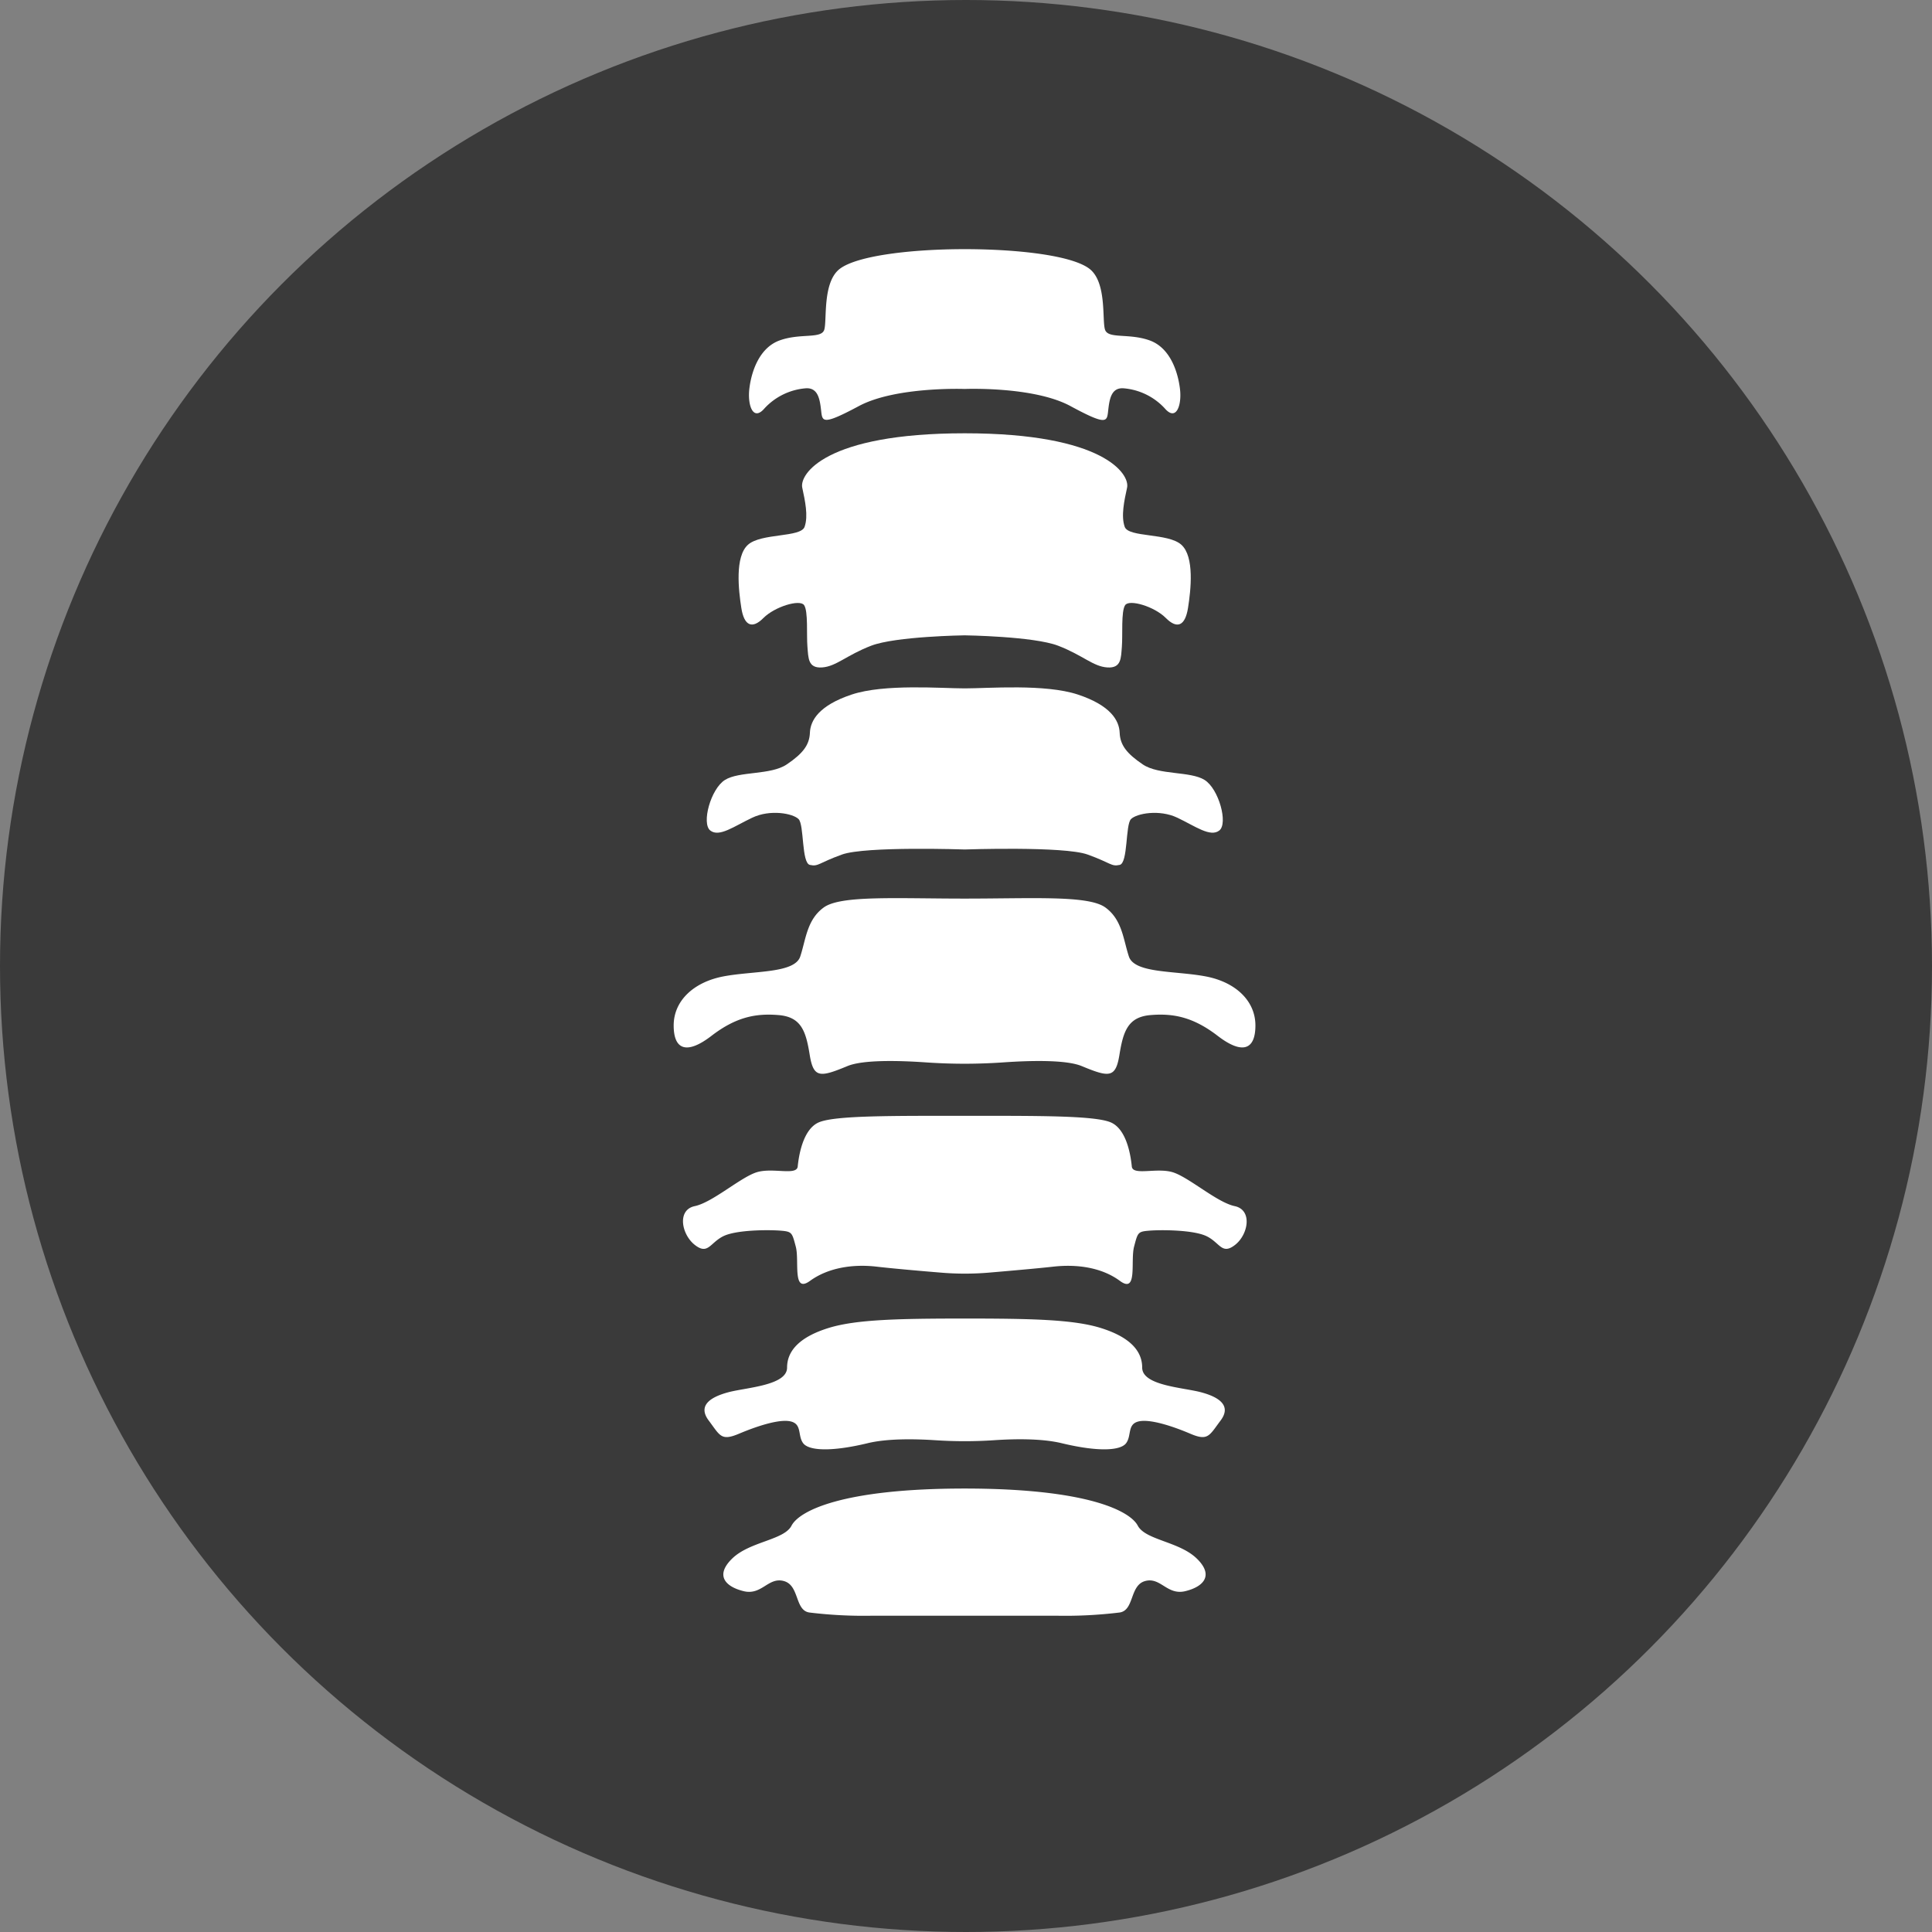
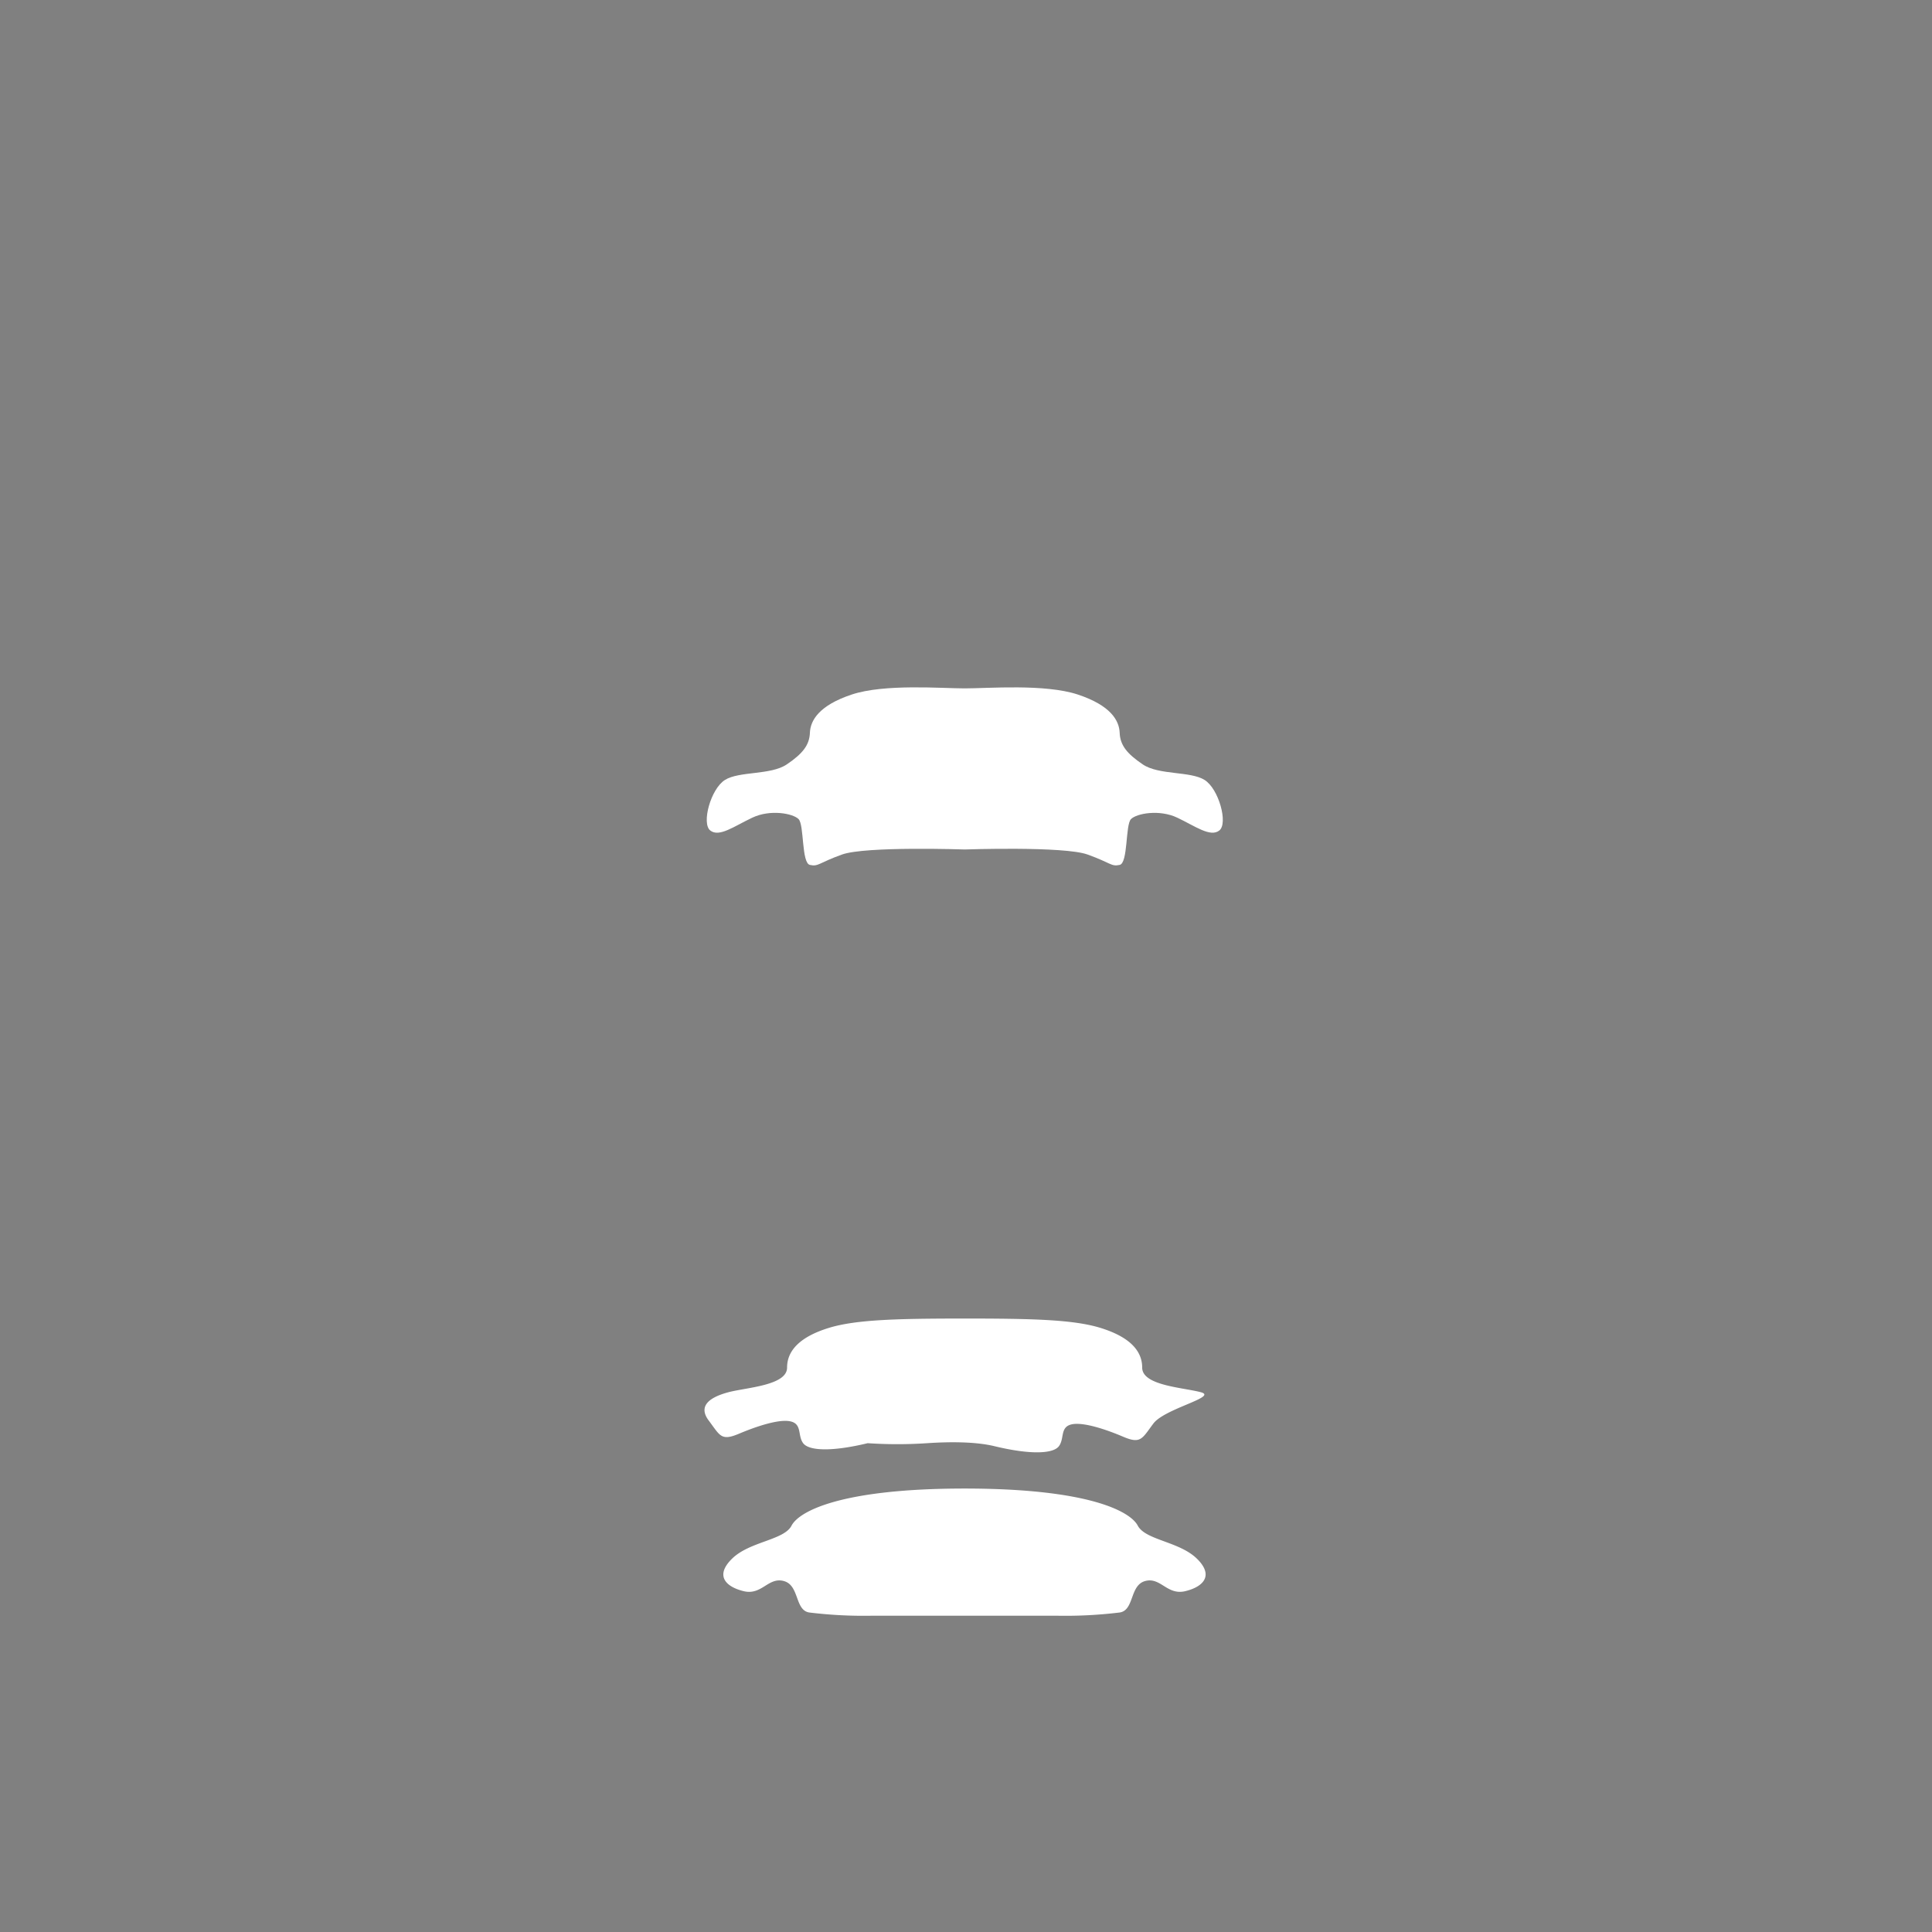
<svg xmlns="http://www.w3.org/2000/svg" viewBox="0 0 452 452">
  <rect x="0" y="0" width="452" height="452" fill="#808080" stroke="none" />
  <defs>
    <style>.cls-1{fill:#3a3a3a;}.cls-2{fill:#fff;}</style>
  </defs>
  <g id="Layer_2" data-name="Layer 2">
    <g id="Layer_1-2" data-name="Layer 1">
-       <circle class="cls-1" cx="226" cy="226" r="226" />
-       <path class="cls-2" d="M282,228.42c-7.07-1.33-16.57-.66-17.89-4.64s-1.55-8.62-5.53-11.49-17-2.06-32.92-2.06-28.94-.81-32.92,2.06-4.2,7.51-5.52,11.49-10.83,3.31-17.9,4.64-11.71,5.74-11.71,11.49,3.09,6.85,8.84,2.43,10.38-5.3,15.69-4.86,6.4,3.75,7.29,9.28,2.43,5.3,8.84,2.65c3.6-1.49,11.83-1.31,18.34-.86a130.31,130.31,0,0,0,18.11,0c6.5-.45,14.73-.63,18.34.86,6.41,2.65,7.95,2.87,8.84-2.65s2-8.84,7.29-9.28,9.94.44,15.69,4.86,8.83,3.31,8.83-2.43S289.09,229.74,282,228.42Z" />
-       <path class="cls-2" d="M288.87,282.18c-4.19-.88-10.82-6.85-14.58-7.95s-9.28.88-9.5-1.33-1.1-8.84-5.08-10.38-17-1.47-34-1.47-30.05-.08-34,1.47-4.86,8.17-5.08,10.38-5.75.22-9.51,1.33-10.38,7.07-14.58,7.95-3.09,6.63,0,9.06,3.54-.44,6.63-2,10.83-1.54,13.48-1.32,2.65.44,3.53,3.75-.88,11.05,3.32,8,9.94-4,15.68-3.32c3.45.4,10.17,1,15,1.39a66.84,66.84,0,0,0,11.14,0c4.82-.41,11.53-1,15-1.39,5.75-.66,11.49.22,15.69,3.32s2.43-4.64,3.31-8,.89-3.53,3.54-3.75,10.38-.22,13.48,1.32,3.53,4.42,6.62,2S293.07,283.07,288.87,282.18Z" />
-       <path class="cls-2" d="M280.92,325.71c-4.2-1.11-13.7-1.55-13.7-5.75s-3.31-7.29-9.72-9.28-16.35-2.2-31.82-2.2-25.41.22-31.81,2.2-9.73,5.09-9.73,9.28-9.5,4.64-13.69,5.75-7.3,3.09-4.64,6.63,2.87,4.86,7.07,3.09,9.5-3.53,12.15-2.87,1.55,3.31,2.87,5.08,6.56,2.06,15.1,0c4.64-1.12,10.94-1,15.72-.7a104.29,104.29,0,0,0,13.92,0c4.78-.32,11.08-.42,15.73.7,8.54,2.06,13.77,1.77,15.09,0s.23-4.42,2.88-5.08,8,1.1,12.15,2.87,4.42.44,7.07-3.09S285.12,326.81,280.92,325.71Z" />
+       <path class="cls-2" d="M280.92,325.71c-4.2-1.11-13.7-1.55-13.7-5.75s-3.31-7.29-9.72-9.28-16.35-2.2-31.82-2.2-25.41.22-31.81,2.2-9.73,5.09-9.73,9.28-9.5,4.64-13.69,5.75-7.3,3.09-4.64,6.63,2.87,4.86,7.07,3.09,9.5-3.53,12.15-2.87,1.55,3.31,2.87,5.08,6.56,2.06,15.1,0a104.29,104.29,0,0,0,13.92,0c4.78-.32,11.08-.42,15.73.7,8.54,2.06,13.77,1.77,15.09,0s.23-4.42,2.88-5.08,8,1.1,12.15,2.87,4.42.44,7.07-3.09S285.12,326.81,280.92,325.71Z" />
      <path class="cls-2" d="M266.19,356.94c-1.77-3.39-11.64-8.69-40.51-8.69s-38.74,5.3-40.5,8.69-9.73,3.68-13.85,7.66-1.62,6.62,2.65,7.66,5.75-3.39,9.43-2.36,2.5,6.92,6,7.36a105.16,105.16,0,0,0,14.87.74H247a105.33,105.33,0,0,0,14.88-.74c3.53-.44,2.36-6.33,6-7.36s5.15,3.39,9.42,2.36,6.78-3.69,2.66-7.66S268,360.32,266.19,356.94Z" />
-       <path class="cls-2" d="M178.84,95.56a14.74,14.74,0,0,1,9.72-4.72c2.8-.15,3.24,2.51,3.54,5.16s.22,3.61,8.84-1,24.74-4,24.74-4,16.13-.66,24.75,4,8.54,3.68,8.84,1,.73-5.31,3.53-5.16a14.74,14.74,0,0,1,9.72,4.72c2.66,3.09,4-.74,3.54-4.57s-2.21-9.58-7.07-11.34-9.72-.3-10.46-2.51S259,66,254.85,62.86s-16.94-4.57-29.17-4.57-25,1.47-29.16,4.57-3,12.07-3.68,14.28-5.6.74-10.46,2.51-6.63,7.51-7.07,11.34S176.19,98.65,178.84,95.56Z" />
-       <path class="cls-2" d="M178.62,144.57c2.65-2.65,8.51-4.42,9.5-3s.55,7.07.78,9.72.11,5.08,3.42,4.86,5.74-2.87,11.49-5.08,21.87-2.43,21.87-2.43,16.13.22,21.88,2.43,8.17,4.86,11.49,5.08,3.2-2.21,3.42-4.86-.22-8.29.77-9.72,6.85.33,9.5,3,4.53,1.88,5.2-2.32,1.54-12-1.55-14.8-12.37-1.66-13.26-4.2-.11-6.08.56-9.17-5.31-12.71-38-12.71-38.66,9.62-38,12.71,1.44,6.63.55,9.17-10.16,1.43-13.25,4.2-2.21,10.6-1.55,14.8S176,147.22,178.62,144.57Z" />
      <path class="cls-2" d="M176,191.3c4.2-2,9.5-1,10.83.33s.66,10.27,2.65,10.72,2-.45,7.51-2.43,28.72-1.18,28.72-1.18,23.2-.81,28.73,1.18,5.52,2.87,7.51,2.43,1.32-9.39,2.65-10.72,6.63-2.32,10.83-.33,7.73,4.64,9.83,3-.11-9.72-3.43-11.82-10.71-1.1-14.47-3.64-5.3-4.53-5.41-7.41-2.12-6.4-9.79-8.94-21-1.44-26.45-1.44-18.78-1.11-26.45,1.44-9.67,6.07-9.78,8.94-1.66,4.87-5.42,7.41-11.15,1.54-14.47,3.64-5.52,10.17-3.42,11.82S171.77,193.29,176,191.3Z" />
    </g>
  </g>
</svg>